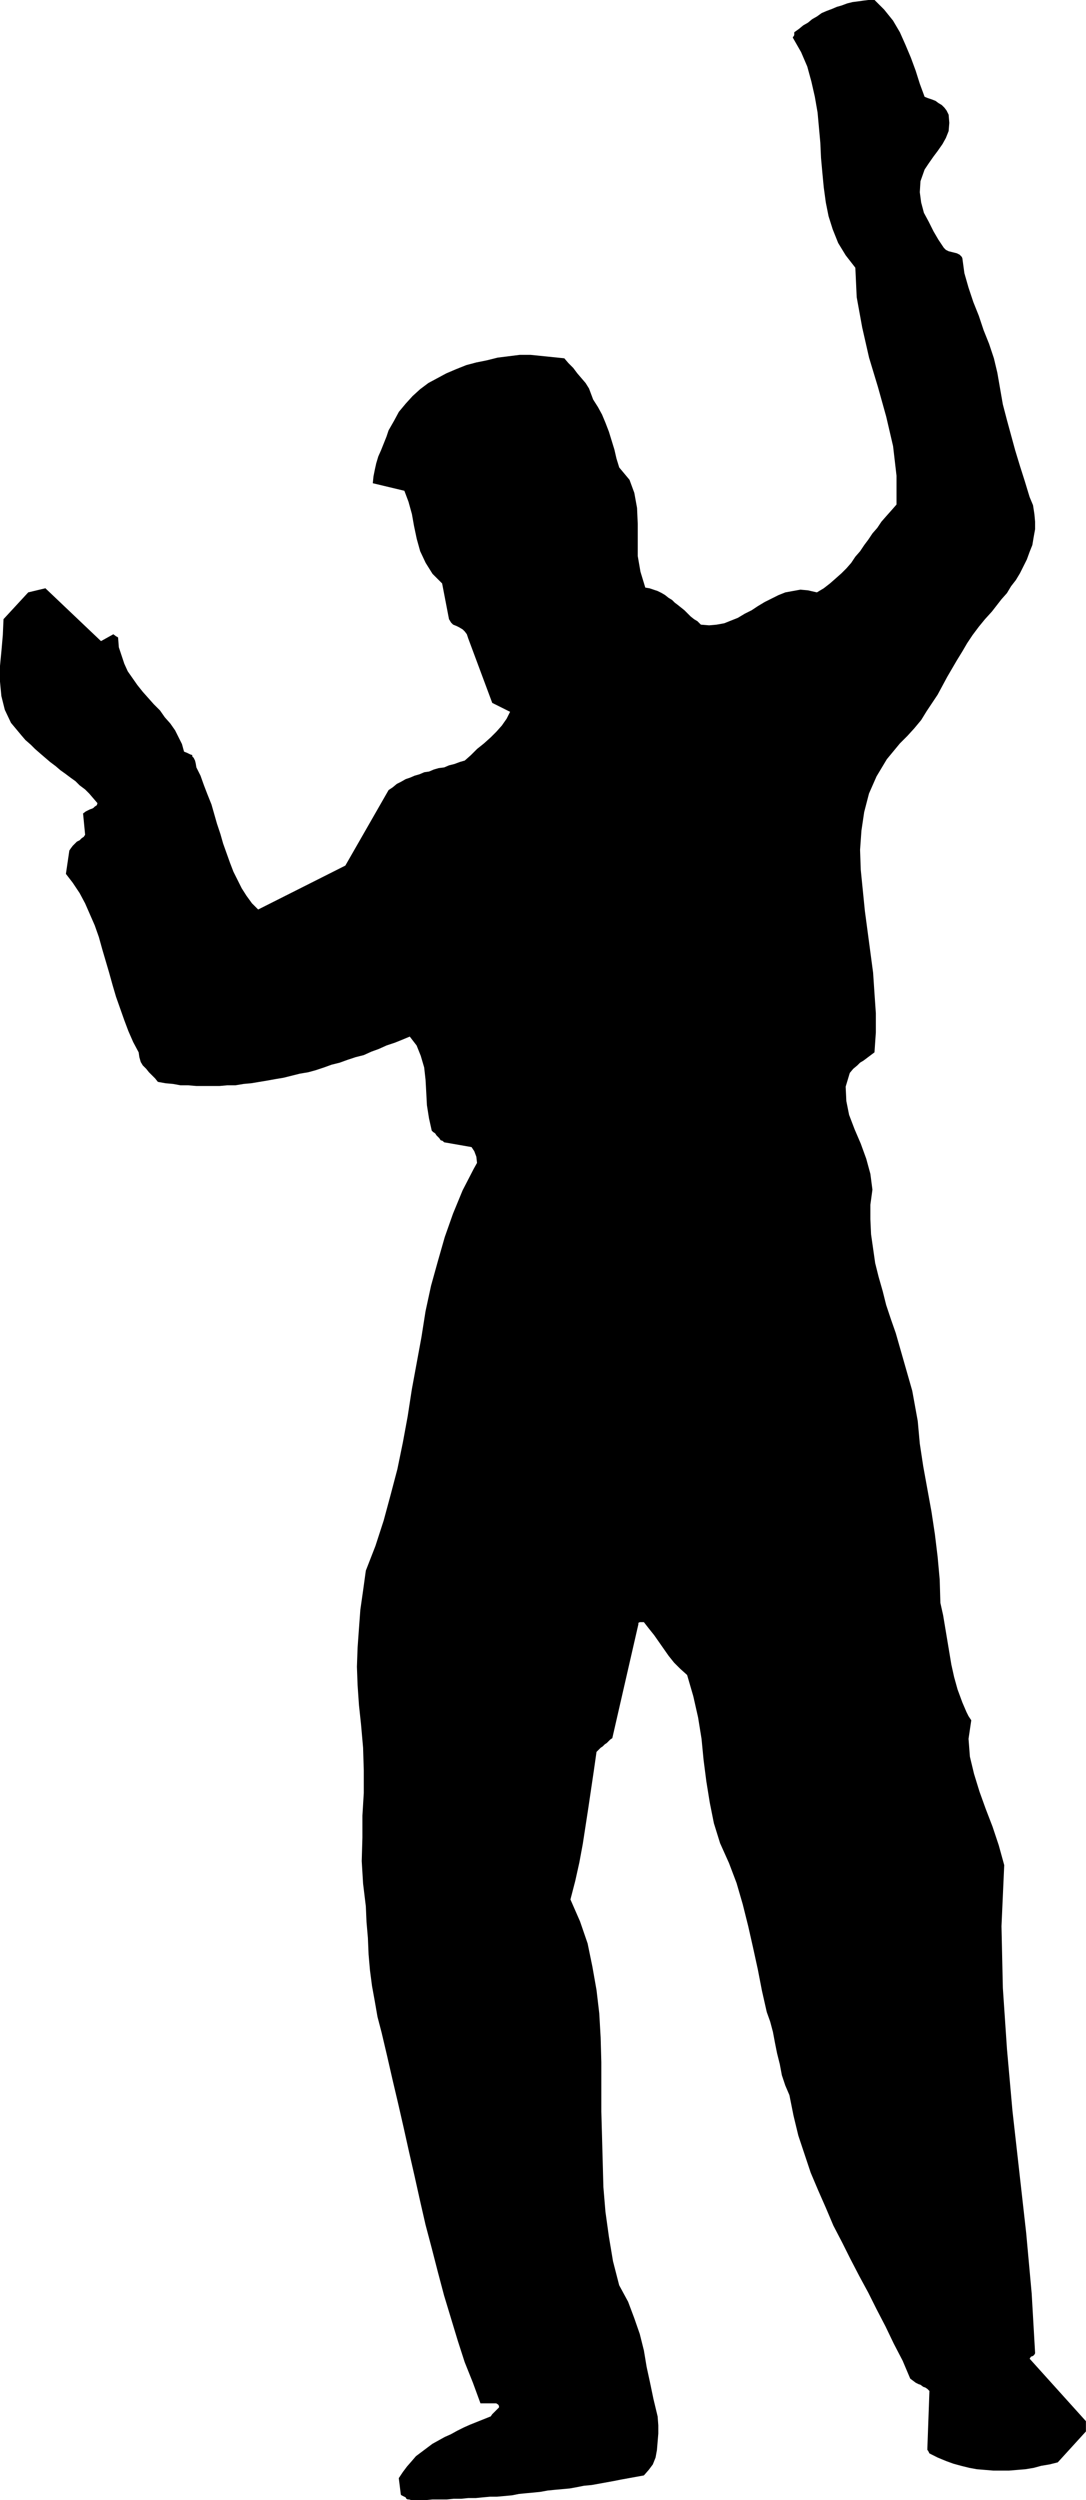
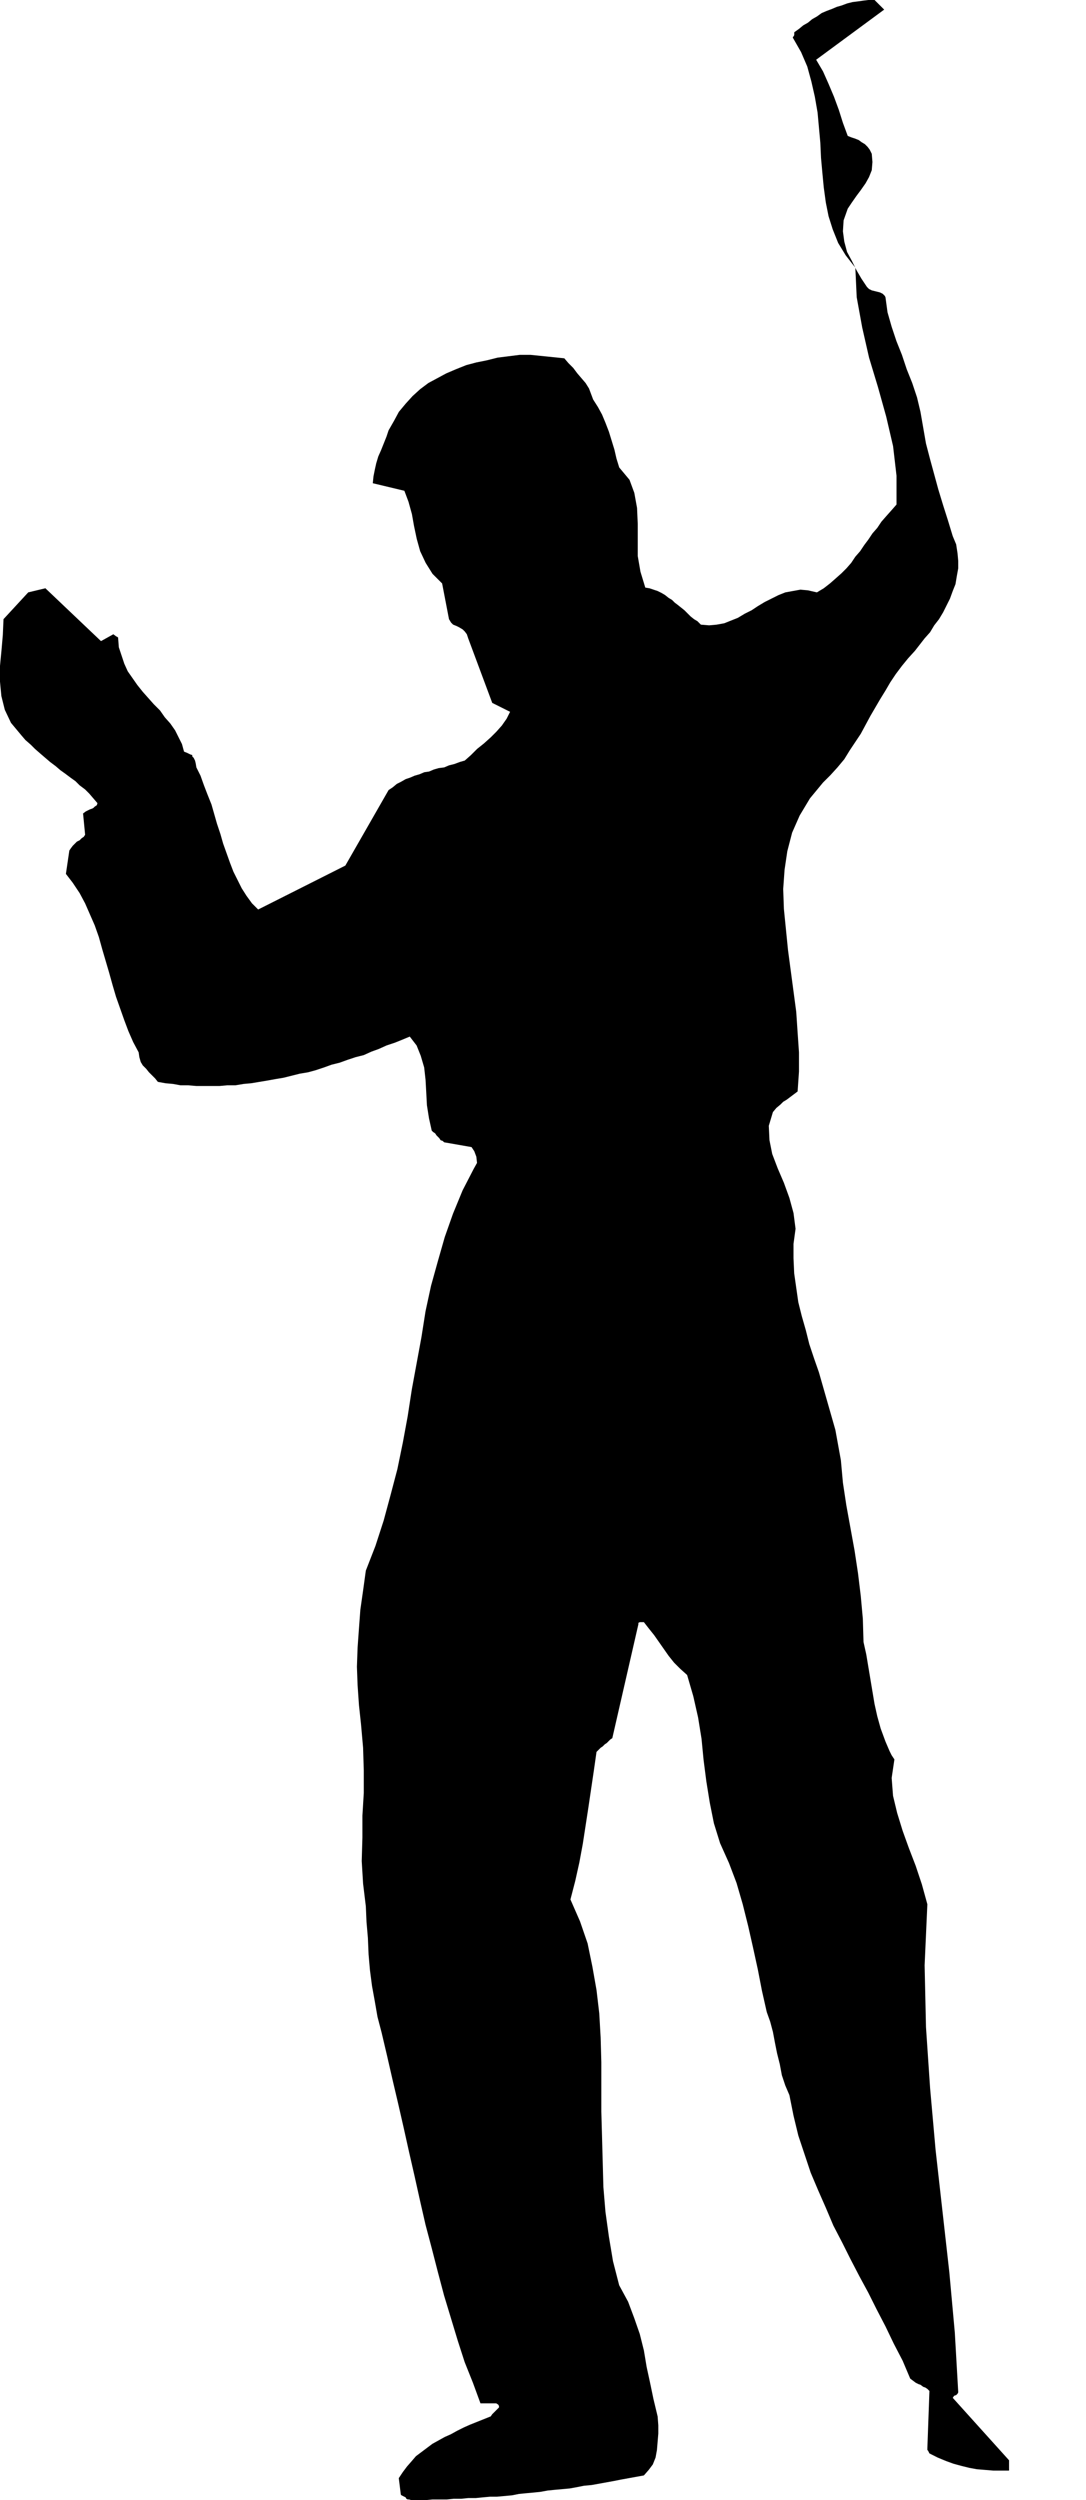
<svg xmlns="http://www.w3.org/2000/svg" xmlns:ns1="http://sodipodi.sourceforge.net/DTD/sodipodi-0.dtd" xmlns:ns2="http://www.inkscape.org/namespaces/inkscape" version="1.0" width="67.65mm" height="155.711mm" id="svg1" ns1:docname="Man 03.wmf">
  <ns1:namedview id="namedview1" pagecolor="#ffffff" bordercolor="#000000" borderopacity="0.25" ns2:showpageshadow="2" ns2:pageopacity="0.0" ns2:pagecheckerboard="0" ns2:deskcolor="#d1d1d1" ns2:document-units="mm" />
  <defs id="defs1">
    <pattern id="WMFhbasepattern" patternUnits="userSpaceOnUse" width="6" height="6" x="0" y="0" />
  </defs>
-   <path style="fill:#000000;fill-opacity:1;fill-rule:evenodd;stroke:none" d="m 96.811,588.515 h 1.616 1.778 l 1.616,-0.162 h 1.778 1.616 l 1.616,-0.162 h 1.778 l 1.616,-0.162 h 1.778 l 1.616,-0.162 1.778,-0.162 h 1.616 l 1.778,-0.162 1.778,-0.162 1.616,-0.323 1.616,-0.162 1.778,-0.162 1.616,-0.162 1.778,-0.323 1.616,-0.162 1.778,-0.162 1.778,-0.162 1.778,-0.323 1.616,-0.323 1.778,-0.162 1.778,-0.323 1.778,-0.323 1.778,-0.323 1.616,-0.323 1.778,-0.323 1.778,-0.323 1.778,-0.323 1.131,-1.293 0.97,-1.293 0.646,-1.616 0.323,-1.778 0.162,-1.939 0.162,-1.939 v -1.939 l -0.162,-2.101 -0.97,-4.04 -0.808,-3.878 -0.808,-3.717 -0.646,-3.878 -0.97,-3.878 -1.293,-3.717 -1.455,-3.878 -2.101,-3.878 -1.455,-5.656 -0.97,-5.817 -0.808,-5.817 -0.485,-5.817 -0.162,-5.979 -0.162,-5.979 -0.162,-5.817 v -5.817 -5.817 l -0.162,-5.817 -0.323,-5.656 -0.646,-5.494 -0.97,-5.494 -1.131,-5.494 -1.778,-5.171 -2.263,-5.171 1.131,-4.363 0.97,-4.363 0.808,-4.363 0.646,-4.201 0.646,-4.201 0.646,-4.363 0.646,-4.363 0.646,-4.525 0.485,-0.485 0.485,-0.485 0.485,-0.323 0.485,-0.485 0.485,-0.323 0.323,-0.323 0.485,-0.485 0.485,-0.323 6.142,-26.824 v -0.323 l 0.323,-0.162 h 0.485 0.485 l 1.131,1.454 1.293,1.616 1.131,1.616 1.131,1.616 1.131,1.616 1.293,1.616 1.455,1.454 1.616,1.454 1.455,5.009 1.131,5.009 0.808,5.009 0.485,5.009 0.646,5.009 0.808,5.009 0.97,4.848 1.455,4.686 2.101,4.686 1.778,4.686 1.455,5.009 1.293,5.171 1.131,5.009 1.131,5.171 0.97,5.009 1.131,5.009 0.808,2.262 0.646,2.424 0.485,2.585 0.485,2.424 0.646,2.585 0.485,2.585 0.808,2.424 0.97,2.262 0.97,4.848 1.131,4.686 1.455,4.363 1.455,4.363 1.778,4.201 1.778,4.04 1.778,4.201 2.101,4.04 1.939,3.878 2.101,4.04 2.101,3.878 1.939,3.878 2.101,4.04 1.939,4.04 2.101,4.04 1.778,4.201 0.646,0.485 0.646,0.485 0.646,0.323 0.485,0.162 0.646,0.485 0.485,0.162 0.485,0.323 0.485,0.485 -0.485,13.412 v 0.485 l 0.162,0.162 0.162,0.323 0.162,0.323 1.939,0.97 1.939,0.808 1.778,0.646 1.778,0.485 1.939,0.485 1.778,0.323 1.939,0.162 1.939,0.162 h 1.939 1.778 l 1.939,-0.162 1.939,-0.162 1.939,-0.323 1.778,-0.485 1.939,-0.323 1.939,-0.485 6.626,-7.272 v -2.424 l -13.253,-14.705 0.323,-0.485 0.485,-0.162 0.323,-0.323 0.162,-0.323 -0.808,-14.058 -1.293,-14.22 -1.616,-14.382 -1.616,-14.382 -1.293,-14.543 -0.97,-14.382 -0.323,-14.543 0.646,-14.382 -1.293,-4.686 -1.455,-4.363 -1.616,-4.201 -1.455,-4.04 -1.293,-4.201 -0.97,-4.04 -0.323,-4.201 0.646,-4.363 -0.646,-0.97 -0.485,-0.97 -0.485,-1.131 -0.485,-1.131 -1.131,-3.07 -0.808,-2.909 -0.646,-2.909 -0.485,-2.909 -0.485,-2.909 -0.485,-2.909 -0.485,-2.909 -0.646,-2.909 -0.162,-5.494 -0.485,-5.332 -0.646,-5.333 -0.808,-5.333 -0.97,-5.333 -0.97,-5.332 -0.808,-5.333 -0.485,-5.333 -0.646,-3.555 -0.646,-3.555 -0.97,-3.393 -0.97,-3.393 -0.97,-3.393 -0.97,-3.393 -1.131,-3.232 -1.131,-3.393 -0.808,-3.232 -0.97,-3.393 -0.808,-3.232 -0.485,-3.393 -0.485,-3.393 -0.162,-3.555 v -3.393 l 0.485,-3.555 -0.485,-3.717 -0.97,-3.555 -1.293,-3.555 -1.455,-3.393 -1.293,-3.393 -0.646,-3.232 -0.162,-3.393 0.97,-3.232 0.808,-0.97 0.97,-0.808 0.646,-0.646 0.808,-0.485 0.646,-0.485 0.646,-0.485 0.646,-0.485 0.646,-0.485 0.323,-4.686 v -4.525 l -0.323,-4.686 -0.323,-4.848 -0.646,-4.848 -0.646,-4.848 -0.646,-4.848 -0.485,-4.848 -0.485,-4.848 -0.162,-4.686 0.323,-4.525 0.646,-4.363 1.131,-4.363 1.778,-4.04 2.424,-4.04 3.071,-3.717 1.778,-1.778 1.616,-1.778 1.616,-1.939 1.293,-2.101 1.293,-1.939 1.293,-1.939 1.131,-2.101 1.131,-2.101 1.131,-1.939 1.131,-1.939 1.293,-2.101 1.131,-1.939 1.293,-1.939 1.455,-1.939 1.455,-1.778 1.616,-1.778 1.131,-1.454 1.131,-1.454 1.293,-1.454 0.97,-1.616 1.131,-1.454 0.97,-1.616 0.808,-1.616 0.808,-1.616 0.646,-1.778 0.646,-1.616 0.323,-1.939 0.323,-1.778 v -1.778 l -0.162,-1.778 -0.323,-2.101 -0.808,-1.939 -1.131,-3.717 -1.131,-3.555 -1.131,-3.717 -0.97,-3.555 -0.97,-3.555 -0.97,-3.717 -0.646,-3.717 -0.646,-3.717 -0.808,-3.393 -1.131,-3.393 -1.293,-3.232 -1.131,-3.393 -1.293,-3.232 -1.131,-3.393 -0.97,-3.393 -0.485,-3.555 -0.162,-0.323 -0.485,-0.485 -0.646,-0.323 -0.646,-0.162 -0.646,-0.162 -0.646,-0.162 -0.646,-0.323 -0.485,-0.485 -1.293,-1.939 -1.131,-1.939 -1.131,-2.262 -1.131,-2.101 -0.646,-2.424 -0.323,-2.424 0.162,-2.585 0.97,-2.747 0.97,-1.454 1.131,-1.616 0.97,-1.293 1.131,-1.616 0.808,-1.454 0.646,-1.616 0.162,-1.939 -0.162,-1.939 -0.485,-0.97 -0.485,-0.646 -0.646,-0.646 -0.808,-0.485 -0.646,-0.485 -0.808,-0.323 -0.97,-0.323 -0.808,-0.323 -1.131,-3.07 -0.97,-3.07 -1.131,-3.07 -1.293,-3.07 -1.293,-2.909 -1.616,-2.747 L 208.167,2.262 205.904,0 h -1.455 l -1.293,0.162 -1.131,0.162 -1.293,0.162 -1.293,0.323 -1.293,0.485 -1.131,0.323 -1.131,0.485 -1.293,0.485 -1.131,0.485 -1.131,0.808 -1.131,0.646 -0.97,0.808 -1.131,0.646 -0.97,0.808 -1.131,0.808 V 8.241 l -0.162,0.323 -0.162,0.162 v 0.162 l 1.939,3.393 1.455,3.393 0.97,3.555 0.808,3.555 0.646,3.717 0.323,3.555 0.323,3.555 0.162,3.555 0.323,3.555 0.323,3.393 0.485,3.555 0.646,3.232 0.97,3.07 1.293,3.232 1.778,2.909 2.263,2.909 0.323,6.948 1.293,7.11 1.616,7.11 2.101,6.948 1.939,6.948 1.616,6.948 0.808,6.948 v 6.787 l -1.131,1.293 -1.293,1.454 -1.131,1.293 -0.97,1.454 -1.131,1.293 -0.97,1.454 -0.97,1.293 -0.97,1.454 -1.131,1.293 -0.97,1.454 -1.131,1.293 -1.131,1.131 -1.455,1.293 -1.293,1.131 -1.455,1.131 -1.616,0.97 -2.101,-0.485 -1.778,-0.162 -1.778,0.323 -1.778,0.323 -1.616,0.646 -1.616,0.808 -1.616,0.808 -1.616,0.97 -1.455,0.97 -1.616,0.808 -1.616,0.97 -1.616,0.646 -1.616,0.646 -1.778,0.323 -1.778,0.162 -1.939,-0.162 -0.808,-0.808 -0.808,-0.485 -0.808,-0.646 -0.646,-0.646 -0.808,-0.808 -0.808,-0.646 -0.808,-0.646 -0.646,-0.485 -0.646,-0.646 -0.808,-0.485 -0.808,-0.646 -0.808,-0.485 -0.97,-0.485 -0.97,-0.323 -0.97,-0.323 -0.97,-0.162 -1.131,-3.717 -0.646,-3.717 v -3.878 -3.717 l -0.162,-3.717 -0.646,-3.555 -1.131,-3.07 -2.424,-2.909 -0.646,-2.101 -0.485,-2.101 -0.646,-2.101 -0.646,-2.101 -0.808,-2.101 -0.808,-1.939 -0.97,-1.778 -1.131,-1.778 -0.485,-1.293 -0.485,-1.293 -0.808,-1.293 -0.97,-1.131 -0.97,-1.131 -0.97,-1.293 -1.131,-1.131 -0.97,-1.131 -7.919,-0.808 h -2.586 l -2.586,0.323 -2.586,0.323 -2.586,0.646 -2.424,0.485 -2.424,0.646 -2.424,0.97 -2.263,0.97 -2.101,1.131 -2.101,1.131 -1.939,1.454 -1.778,1.616 -1.616,1.778 -1.616,1.939 -1.131,2.101 -1.293,2.262 -0.485,1.454 -0.646,1.616 -0.646,1.616 -0.646,1.454 -0.485,1.616 -0.323,1.454 -0.323,1.616 -0.162,1.616 7.435,1.778 0.97,2.585 0.808,2.909 0.485,2.747 0.646,3.07 0.808,2.909 1.293,2.747 1.616,2.585 2.263,2.262 1.616,8.403 0.485,0.808 0.485,0.485 0.808,0.323 0.646,0.323 0.808,0.485 0.485,0.485 0.485,0.646 0.323,0.97 5.657,15.19 4.202,2.101 -0.808,1.616 -1.131,1.616 -1.293,1.454 -1.293,1.293 -1.616,1.454 -1.616,1.293 -1.455,1.454 -1.455,1.293 -1.131,0.323 -1.293,0.485 -1.293,0.323 -1.131,0.485 -1.293,0.162 -1.131,0.323 -1.131,0.485 -1.131,0.162 -1.131,0.485 -1.131,0.323 -1.131,0.485 -0.97,0.323 -1.131,0.646 -0.97,0.485 -0.97,0.808 -0.97,0.646 -10.182,17.775 -20.526,10.342 -1.455,-1.454 -1.293,-1.778 -1.131,-1.778 -0.97,-1.939 -0.97,-1.939 -0.808,-2.101 -0.808,-2.262 -0.808,-2.262 -0.646,-2.262 -0.808,-2.424 -0.646,-2.262 -0.646,-2.262 -0.97,-2.424 -0.808,-2.101 -0.808,-2.262 -0.97,-1.939 -0.162,-0.97 -0.162,-0.646 -0.323,-0.646 -0.323,-0.323 v -0.323 l -0.485,-0.162 -0.646,-0.323 -0.808,-0.323 -0.485,-1.778 -0.808,-1.616 -0.808,-1.616 -1.131,-1.616 -1.293,-1.454 -1.131,-1.616 -1.455,-1.454 -1.293,-1.454 -1.293,-1.454 -1.293,-1.616 -1.131,-1.616 -1.131,-1.616 -0.808,-1.778 -0.646,-1.939 -0.646,-1.939 -0.162,-2.101 v -0.162 l -0.162,-0.162 -0.323,-0.162 -0.646,-0.485 -2.909,1.616 -13.091,-12.443 -4.041,0.97 -5.818,6.302 -0.162,3.717 -0.323,3.717 L 0,156.743 v 3.717 l 0.323,3.393 0.808,3.232 1.455,3.07 2.424,2.909 0.97,1.131 1.293,1.131 0.97,0.97 1.293,1.131 1.131,0.97 1.131,0.97 1.293,0.97 1.131,0.97 1.131,0.808 1.293,0.97 1.131,0.808 0.97,0.97 1.293,0.97 0.97,0.97 0.97,1.131 0.97,1.131 -0.162,0.485 -0.485,0.323 -0.323,0.323 -0.323,0.162 -0.485,0.162 -0.646,0.323 -0.323,0.162 -0.646,0.485 0.485,5.009 -0.323,0.485 -0.485,0.323 -0.485,0.485 -0.646,0.323 -0.485,0.485 -0.485,0.485 -0.485,0.646 -0.323,0.485 -0.808,5.494 1.616,2.101 1.616,2.424 1.293,2.424 1.131,2.585 1.131,2.585 0.97,2.747 0.808,2.909 0.808,2.747 0.808,2.747 0.808,2.909 0.808,2.747 0.97,2.747 0.97,2.747 0.97,2.585 1.131,2.585 1.293,2.424 0.162,1.131 0.323,1.131 0.485,0.808 0.808,0.808 0.646,0.808 0.646,0.646 0.808,0.808 0.646,0.808 1.778,0.323 1.778,0.162 1.778,0.323 h 1.778 l 1.939,0.162 h 1.778 1.778 1.939 l 1.778,-0.162 h 1.939 l 1.939,-0.323 1.778,-0.162 1.939,-0.323 1.939,-0.323 1.778,-0.323 1.939,-0.323 1.939,-0.485 1.939,-0.485 1.939,-0.323 1.778,-0.485 1.939,-0.646 1.778,-0.646 1.939,-0.485 1.778,-0.646 1.939,-0.646 1.939,-0.485 1.778,-0.808 1.778,-0.646 1.778,-0.808 1.939,-0.646 1.616,-0.646 1.939,-0.808 1.616,2.101 0.97,2.424 0.808,2.747 0.323,2.909 0.162,2.909 0.162,3.07 0.485,3.07 0.646,2.909 0.323,0.323 0.485,0.323 0.323,0.485 0.323,0.323 0.323,0.323 0.323,0.485 0.485,0.162 0.323,0.323 6.465,1.131 0.646,0.97 0.485,1.293 0.162,1.454 -0.808,1.454 -2.586,5.009 -2.263,5.494 -1.939,5.494 -1.616,5.656 -1.616,5.817 -1.293,5.979 -0.97,6.14 -1.131,6.14 -1.131,6.14 -0.97,6.302 -1.131,6.14 -1.293,6.302 -1.616,6.14 -1.616,5.979 -1.939,5.979 -2.263,5.817 -0.646,4.686 -0.646,4.525 -0.323,4.363 -0.323,4.525 -0.162,4.525 0.162,4.363 0.323,4.686 0.485,4.525 0.485,5.494 0.162,5.332 v 5.333 l -0.323,5.333 v 5.171 l -0.162,5.494 0.323,5.333 0.646,5.332 0.162,3.717 0.323,3.717 0.162,3.878 0.323,3.717 0.485,3.717 0.646,3.555 0.646,3.717 0.97,3.717 1.293,5.494 1.293,5.656 1.293,5.494 1.293,5.656 1.293,5.817 1.293,5.656 1.293,5.817 1.293,5.656 1.455,5.494 1.455,5.656 1.455,5.494 1.616,5.333 1.616,5.332 1.616,5.009 1.939,4.848 1.778,4.848 h 3.717 l 0.485,0.323 0.162,0.323 v 0.323 l -0.485,0.485 -0.323,0.323 -0.485,0.485 -0.323,0.323 -0.323,0.485 -1.616,0.646 -1.616,0.646 -1.616,0.646 -1.455,0.646 -1.616,0.808 -1.455,0.808 -1.455,0.646 -1.455,0.808 -1.455,0.808 -1.293,0.97 -1.293,0.97 -1.293,0.97 -0.97,1.131 -1.131,1.293 -0.97,1.293 -0.97,1.454 0.485,3.878 0.162,0.162 0.323,0.162 0.323,0.162 0.323,0.162 0.162,0.323 0.323,0.162 h 0.323 z" id="path1" />
+   <path style="fill:#000000;fill-opacity:1;fill-rule:evenodd;stroke:none" d="m 96.811,588.515 h 1.616 1.778 l 1.616,-0.162 h 1.778 1.616 l 1.616,-0.162 h 1.778 l 1.616,-0.162 h 1.778 l 1.616,-0.162 1.778,-0.162 h 1.616 l 1.778,-0.162 1.778,-0.162 1.616,-0.323 1.616,-0.162 1.778,-0.162 1.616,-0.162 1.778,-0.323 1.616,-0.162 1.778,-0.162 1.778,-0.162 1.778,-0.323 1.616,-0.323 1.778,-0.162 1.778,-0.323 1.778,-0.323 1.778,-0.323 1.616,-0.323 1.778,-0.323 1.778,-0.323 1.778,-0.323 1.131,-1.293 0.97,-1.293 0.646,-1.616 0.323,-1.778 0.162,-1.939 0.162,-1.939 v -1.939 l -0.162,-2.101 -0.97,-4.04 -0.808,-3.878 -0.808,-3.717 -0.646,-3.878 -0.97,-3.878 -1.293,-3.717 -1.455,-3.878 -2.101,-3.878 -1.455,-5.656 -0.97,-5.817 -0.808,-5.817 -0.485,-5.817 -0.162,-5.979 -0.162,-5.979 -0.162,-5.817 v -5.817 -5.817 l -0.162,-5.817 -0.323,-5.656 -0.646,-5.494 -0.97,-5.494 -1.131,-5.494 -1.778,-5.171 -2.263,-5.171 1.131,-4.363 0.97,-4.363 0.808,-4.363 0.646,-4.201 0.646,-4.201 0.646,-4.363 0.646,-4.363 0.646,-4.525 0.485,-0.485 0.485,-0.485 0.485,-0.323 0.485,-0.485 0.485,-0.323 0.323,-0.323 0.485,-0.485 0.485,-0.323 6.142,-26.824 v -0.323 l 0.323,-0.162 h 0.485 0.485 l 1.131,1.454 1.293,1.616 1.131,1.616 1.131,1.616 1.131,1.616 1.293,1.616 1.455,1.454 1.616,1.454 1.455,5.009 1.131,5.009 0.808,5.009 0.485,5.009 0.646,5.009 0.808,5.009 0.97,4.848 1.455,4.686 2.101,4.686 1.778,4.686 1.455,5.009 1.293,5.171 1.131,5.009 1.131,5.171 0.97,5.009 1.131,5.009 0.808,2.262 0.646,2.424 0.485,2.585 0.485,2.424 0.646,2.585 0.485,2.585 0.808,2.424 0.97,2.262 0.97,4.848 1.131,4.686 1.455,4.363 1.455,4.363 1.778,4.201 1.778,4.04 1.778,4.201 2.101,4.04 1.939,3.878 2.101,4.04 2.101,3.878 1.939,3.878 2.101,4.04 1.939,4.04 2.101,4.04 1.778,4.201 0.646,0.485 0.646,0.485 0.646,0.323 0.485,0.162 0.646,0.485 0.485,0.162 0.485,0.323 0.485,0.485 -0.485,13.412 v 0.485 l 0.162,0.162 0.162,0.323 0.162,0.323 1.939,0.97 1.939,0.808 1.778,0.646 1.778,0.485 1.939,0.485 1.778,0.323 1.939,0.162 1.939,0.162 h 1.939 1.778 v -2.424 l -13.253,-14.705 0.323,-0.485 0.485,-0.162 0.323,-0.323 0.162,-0.323 -0.808,-14.058 -1.293,-14.22 -1.616,-14.382 -1.616,-14.382 -1.293,-14.543 -0.97,-14.382 -0.323,-14.543 0.646,-14.382 -1.293,-4.686 -1.455,-4.363 -1.616,-4.201 -1.455,-4.04 -1.293,-4.201 -0.97,-4.04 -0.323,-4.201 0.646,-4.363 -0.646,-0.97 -0.485,-0.97 -0.485,-1.131 -0.485,-1.131 -1.131,-3.07 -0.808,-2.909 -0.646,-2.909 -0.485,-2.909 -0.485,-2.909 -0.485,-2.909 -0.485,-2.909 -0.646,-2.909 -0.162,-5.494 -0.485,-5.332 -0.646,-5.333 -0.808,-5.333 -0.97,-5.333 -0.97,-5.332 -0.808,-5.333 -0.485,-5.333 -0.646,-3.555 -0.646,-3.555 -0.97,-3.393 -0.97,-3.393 -0.97,-3.393 -0.97,-3.393 -1.131,-3.232 -1.131,-3.393 -0.808,-3.232 -0.97,-3.393 -0.808,-3.232 -0.485,-3.393 -0.485,-3.393 -0.162,-3.555 v -3.393 l 0.485,-3.555 -0.485,-3.717 -0.97,-3.555 -1.293,-3.555 -1.455,-3.393 -1.293,-3.393 -0.646,-3.232 -0.162,-3.393 0.97,-3.232 0.808,-0.97 0.97,-0.808 0.646,-0.646 0.808,-0.485 0.646,-0.485 0.646,-0.485 0.646,-0.485 0.646,-0.485 0.323,-4.686 v -4.525 l -0.323,-4.686 -0.323,-4.848 -0.646,-4.848 -0.646,-4.848 -0.646,-4.848 -0.485,-4.848 -0.485,-4.848 -0.162,-4.686 0.323,-4.525 0.646,-4.363 1.131,-4.363 1.778,-4.04 2.424,-4.04 3.071,-3.717 1.778,-1.778 1.616,-1.778 1.616,-1.939 1.293,-2.101 1.293,-1.939 1.293,-1.939 1.131,-2.101 1.131,-2.101 1.131,-1.939 1.131,-1.939 1.293,-2.101 1.131,-1.939 1.293,-1.939 1.455,-1.939 1.455,-1.778 1.616,-1.778 1.131,-1.454 1.131,-1.454 1.293,-1.454 0.97,-1.616 1.131,-1.454 0.97,-1.616 0.808,-1.616 0.808,-1.616 0.646,-1.778 0.646,-1.616 0.323,-1.939 0.323,-1.778 v -1.778 l -0.162,-1.778 -0.323,-2.101 -0.808,-1.939 -1.131,-3.717 -1.131,-3.555 -1.131,-3.717 -0.97,-3.555 -0.97,-3.555 -0.97,-3.717 -0.646,-3.717 -0.646,-3.717 -0.808,-3.393 -1.131,-3.393 -1.293,-3.232 -1.131,-3.393 -1.293,-3.232 -1.131,-3.393 -0.97,-3.393 -0.485,-3.555 -0.162,-0.323 -0.485,-0.485 -0.646,-0.323 -0.646,-0.162 -0.646,-0.162 -0.646,-0.162 -0.646,-0.323 -0.485,-0.485 -1.293,-1.939 -1.131,-1.939 -1.131,-2.262 -1.131,-2.101 -0.646,-2.424 -0.323,-2.424 0.162,-2.585 0.97,-2.747 0.97,-1.454 1.131,-1.616 0.97,-1.293 1.131,-1.616 0.808,-1.454 0.646,-1.616 0.162,-1.939 -0.162,-1.939 -0.485,-0.97 -0.485,-0.646 -0.646,-0.646 -0.808,-0.485 -0.646,-0.485 -0.808,-0.323 -0.97,-0.323 -0.808,-0.323 -1.131,-3.07 -0.97,-3.07 -1.131,-3.07 -1.293,-3.07 -1.293,-2.909 -1.616,-2.747 L 208.167,2.262 205.904,0 h -1.455 l -1.293,0.162 -1.131,0.162 -1.293,0.162 -1.293,0.323 -1.293,0.485 -1.131,0.323 -1.131,0.485 -1.293,0.485 -1.131,0.485 -1.131,0.808 -1.131,0.646 -0.97,0.808 -1.131,0.646 -0.97,0.808 -1.131,0.808 V 8.241 l -0.162,0.323 -0.162,0.162 v 0.162 l 1.939,3.393 1.455,3.393 0.97,3.555 0.808,3.555 0.646,3.717 0.323,3.555 0.323,3.555 0.162,3.555 0.323,3.555 0.323,3.393 0.485,3.555 0.646,3.232 0.97,3.07 1.293,3.232 1.778,2.909 2.263,2.909 0.323,6.948 1.293,7.11 1.616,7.11 2.101,6.948 1.939,6.948 1.616,6.948 0.808,6.948 v 6.787 l -1.131,1.293 -1.293,1.454 -1.131,1.293 -0.97,1.454 -1.131,1.293 -0.97,1.454 -0.97,1.293 -0.97,1.454 -1.131,1.293 -0.97,1.454 -1.131,1.293 -1.131,1.131 -1.455,1.293 -1.293,1.131 -1.455,1.131 -1.616,0.97 -2.101,-0.485 -1.778,-0.162 -1.778,0.323 -1.778,0.323 -1.616,0.646 -1.616,0.808 -1.616,0.808 -1.616,0.97 -1.455,0.97 -1.616,0.808 -1.616,0.97 -1.616,0.646 -1.616,0.646 -1.778,0.323 -1.778,0.162 -1.939,-0.162 -0.808,-0.808 -0.808,-0.485 -0.808,-0.646 -0.646,-0.646 -0.808,-0.808 -0.808,-0.646 -0.808,-0.646 -0.646,-0.485 -0.646,-0.646 -0.808,-0.485 -0.808,-0.646 -0.808,-0.485 -0.97,-0.485 -0.97,-0.323 -0.97,-0.323 -0.97,-0.162 -1.131,-3.717 -0.646,-3.717 v -3.878 -3.717 l -0.162,-3.717 -0.646,-3.555 -1.131,-3.07 -2.424,-2.909 -0.646,-2.101 -0.485,-2.101 -0.646,-2.101 -0.646,-2.101 -0.808,-2.101 -0.808,-1.939 -0.97,-1.778 -1.131,-1.778 -0.485,-1.293 -0.485,-1.293 -0.808,-1.293 -0.97,-1.131 -0.97,-1.131 -0.97,-1.293 -1.131,-1.131 -0.97,-1.131 -7.919,-0.808 h -2.586 l -2.586,0.323 -2.586,0.323 -2.586,0.646 -2.424,0.485 -2.424,0.646 -2.424,0.97 -2.263,0.97 -2.101,1.131 -2.101,1.131 -1.939,1.454 -1.778,1.616 -1.616,1.778 -1.616,1.939 -1.131,2.101 -1.293,2.262 -0.485,1.454 -0.646,1.616 -0.646,1.616 -0.646,1.454 -0.485,1.616 -0.323,1.454 -0.323,1.616 -0.162,1.616 7.435,1.778 0.97,2.585 0.808,2.909 0.485,2.747 0.646,3.07 0.808,2.909 1.293,2.747 1.616,2.585 2.263,2.262 1.616,8.403 0.485,0.808 0.485,0.485 0.808,0.323 0.646,0.323 0.808,0.485 0.485,0.485 0.485,0.646 0.323,0.97 5.657,15.19 4.202,2.101 -0.808,1.616 -1.131,1.616 -1.293,1.454 -1.293,1.293 -1.616,1.454 -1.616,1.293 -1.455,1.454 -1.455,1.293 -1.131,0.323 -1.293,0.485 -1.293,0.323 -1.131,0.485 -1.293,0.162 -1.131,0.323 -1.131,0.485 -1.131,0.162 -1.131,0.485 -1.131,0.323 -1.131,0.485 -0.97,0.323 -1.131,0.646 -0.97,0.485 -0.97,0.808 -0.97,0.646 -10.182,17.775 -20.526,10.342 -1.455,-1.454 -1.293,-1.778 -1.131,-1.778 -0.97,-1.939 -0.97,-1.939 -0.808,-2.101 -0.808,-2.262 -0.808,-2.262 -0.646,-2.262 -0.808,-2.424 -0.646,-2.262 -0.646,-2.262 -0.97,-2.424 -0.808,-2.101 -0.808,-2.262 -0.97,-1.939 -0.162,-0.97 -0.162,-0.646 -0.323,-0.646 -0.323,-0.323 v -0.323 l -0.485,-0.162 -0.646,-0.323 -0.808,-0.323 -0.485,-1.778 -0.808,-1.616 -0.808,-1.616 -1.131,-1.616 -1.293,-1.454 -1.131,-1.616 -1.455,-1.454 -1.293,-1.454 -1.293,-1.454 -1.293,-1.616 -1.131,-1.616 -1.131,-1.616 -0.808,-1.778 -0.646,-1.939 -0.646,-1.939 -0.162,-2.101 v -0.162 l -0.162,-0.162 -0.323,-0.162 -0.646,-0.485 -2.909,1.616 -13.091,-12.443 -4.041,0.97 -5.818,6.302 -0.162,3.717 -0.323,3.717 L 0,156.743 v 3.717 l 0.323,3.393 0.808,3.232 1.455,3.07 2.424,2.909 0.97,1.131 1.293,1.131 0.97,0.97 1.293,1.131 1.131,0.97 1.131,0.97 1.293,0.97 1.131,0.97 1.131,0.808 1.293,0.97 1.131,0.808 0.97,0.97 1.293,0.97 0.97,0.97 0.97,1.131 0.97,1.131 -0.162,0.485 -0.485,0.323 -0.323,0.323 -0.323,0.162 -0.485,0.162 -0.646,0.323 -0.323,0.162 -0.646,0.485 0.485,5.009 -0.323,0.485 -0.485,0.323 -0.485,0.485 -0.646,0.323 -0.485,0.485 -0.485,0.485 -0.485,0.646 -0.323,0.485 -0.808,5.494 1.616,2.101 1.616,2.424 1.293,2.424 1.131,2.585 1.131,2.585 0.97,2.747 0.808,2.909 0.808,2.747 0.808,2.747 0.808,2.909 0.808,2.747 0.97,2.747 0.97,2.747 0.97,2.585 1.131,2.585 1.293,2.424 0.162,1.131 0.323,1.131 0.485,0.808 0.808,0.808 0.646,0.808 0.646,0.646 0.808,0.808 0.646,0.808 1.778,0.323 1.778,0.162 1.778,0.323 h 1.778 l 1.939,0.162 h 1.778 1.778 1.939 l 1.778,-0.162 h 1.939 l 1.939,-0.323 1.778,-0.162 1.939,-0.323 1.939,-0.323 1.778,-0.323 1.939,-0.323 1.939,-0.485 1.939,-0.485 1.939,-0.323 1.778,-0.485 1.939,-0.646 1.778,-0.646 1.939,-0.485 1.778,-0.646 1.939,-0.646 1.939,-0.485 1.778,-0.808 1.778,-0.646 1.778,-0.808 1.939,-0.646 1.616,-0.646 1.939,-0.808 1.616,2.101 0.97,2.424 0.808,2.747 0.323,2.909 0.162,2.909 0.162,3.07 0.485,3.07 0.646,2.909 0.323,0.323 0.485,0.323 0.323,0.485 0.323,0.323 0.323,0.323 0.323,0.485 0.485,0.162 0.323,0.323 6.465,1.131 0.646,0.97 0.485,1.293 0.162,1.454 -0.808,1.454 -2.586,5.009 -2.263,5.494 -1.939,5.494 -1.616,5.656 -1.616,5.817 -1.293,5.979 -0.97,6.14 -1.131,6.14 -1.131,6.14 -0.97,6.302 -1.131,6.14 -1.293,6.302 -1.616,6.14 -1.616,5.979 -1.939,5.979 -2.263,5.817 -0.646,4.686 -0.646,4.525 -0.323,4.363 -0.323,4.525 -0.162,4.525 0.162,4.363 0.323,4.686 0.485,4.525 0.485,5.494 0.162,5.332 v 5.333 l -0.323,5.333 v 5.171 l -0.162,5.494 0.323,5.333 0.646,5.332 0.162,3.717 0.323,3.717 0.162,3.878 0.323,3.717 0.485,3.717 0.646,3.555 0.646,3.717 0.97,3.717 1.293,5.494 1.293,5.656 1.293,5.494 1.293,5.656 1.293,5.817 1.293,5.656 1.293,5.817 1.293,5.656 1.455,5.494 1.455,5.656 1.455,5.494 1.616,5.333 1.616,5.332 1.616,5.009 1.939,4.848 1.778,4.848 h 3.717 l 0.485,0.323 0.162,0.323 v 0.323 l -0.485,0.485 -0.323,0.323 -0.485,0.485 -0.323,0.323 -0.323,0.485 -1.616,0.646 -1.616,0.646 -1.616,0.646 -1.455,0.646 -1.616,0.808 -1.455,0.808 -1.455,0.646 -1.455,0.808 -1.455,0.808 -1.293,0.97 -1.293,0.97 -1.293,0.97 -0.97,1.131 -1.131,1.293 -0.97,1.293 -0.97,1.454 0.485,3.878 0.162,0.162 0.323,0.162 0.323,0.162 0.323,0.162 0.162,0.323 0.323,0.162 h 0.323 z" id="path1" />
</svg>